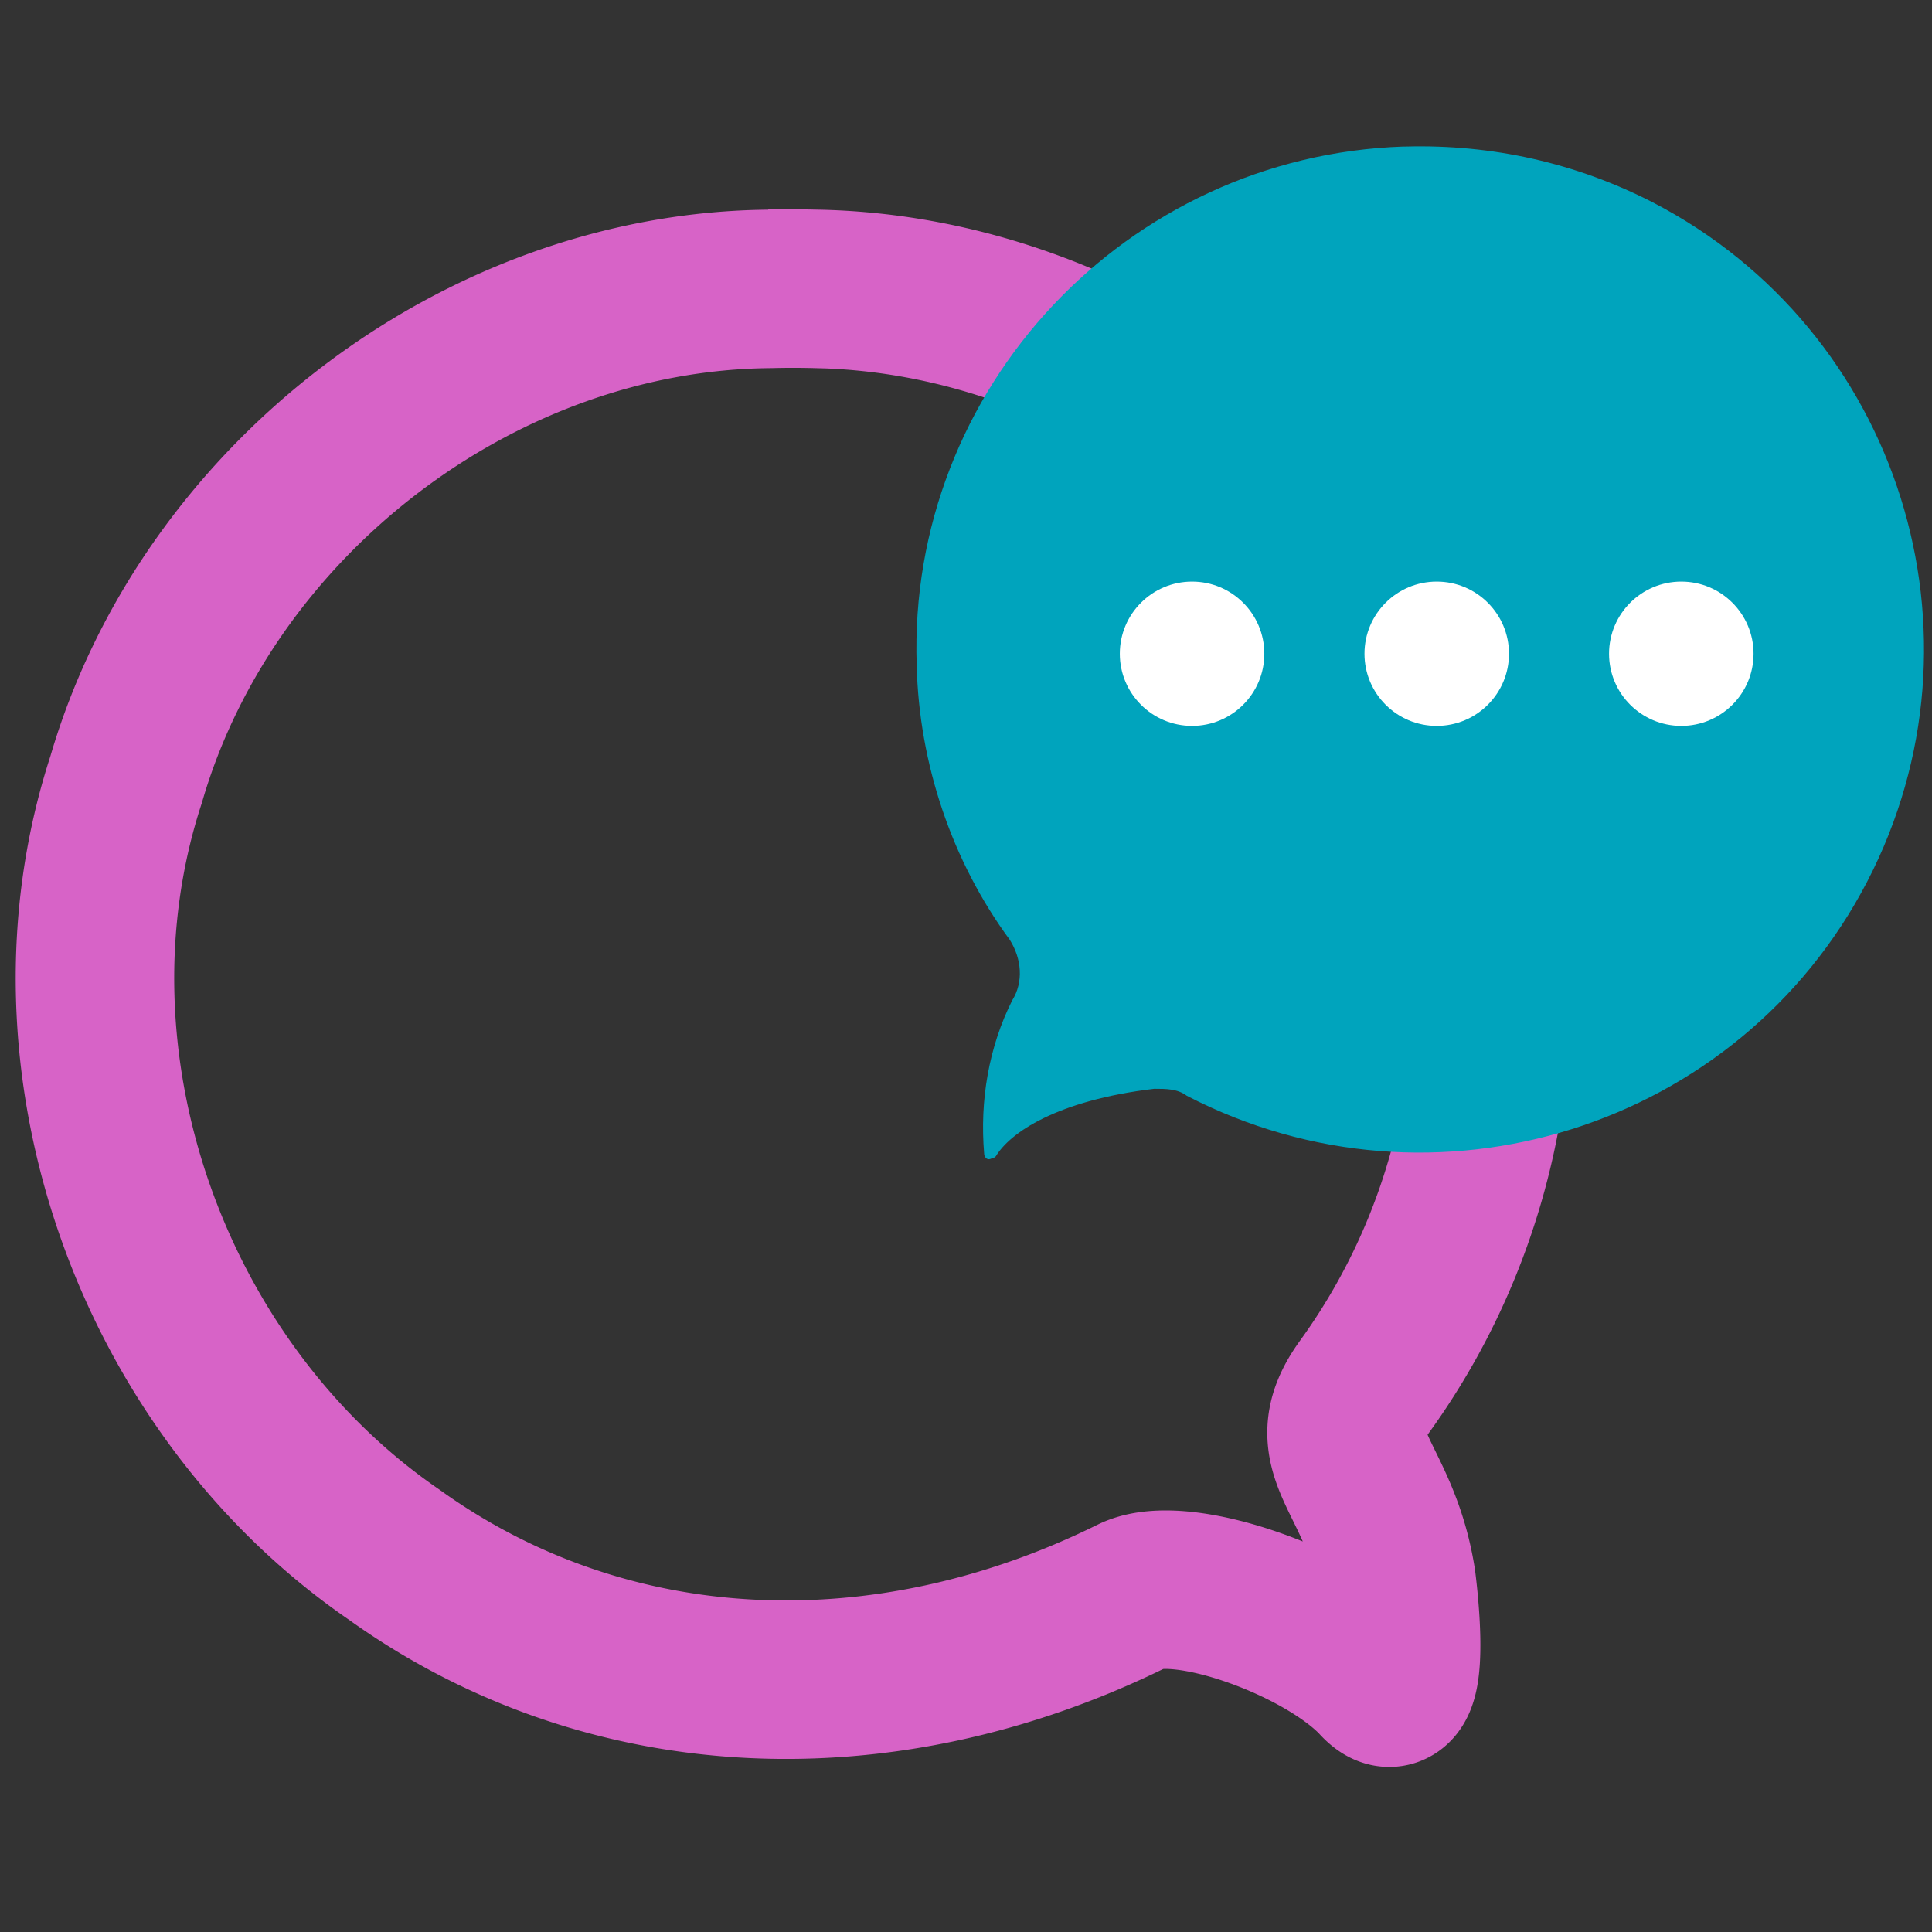
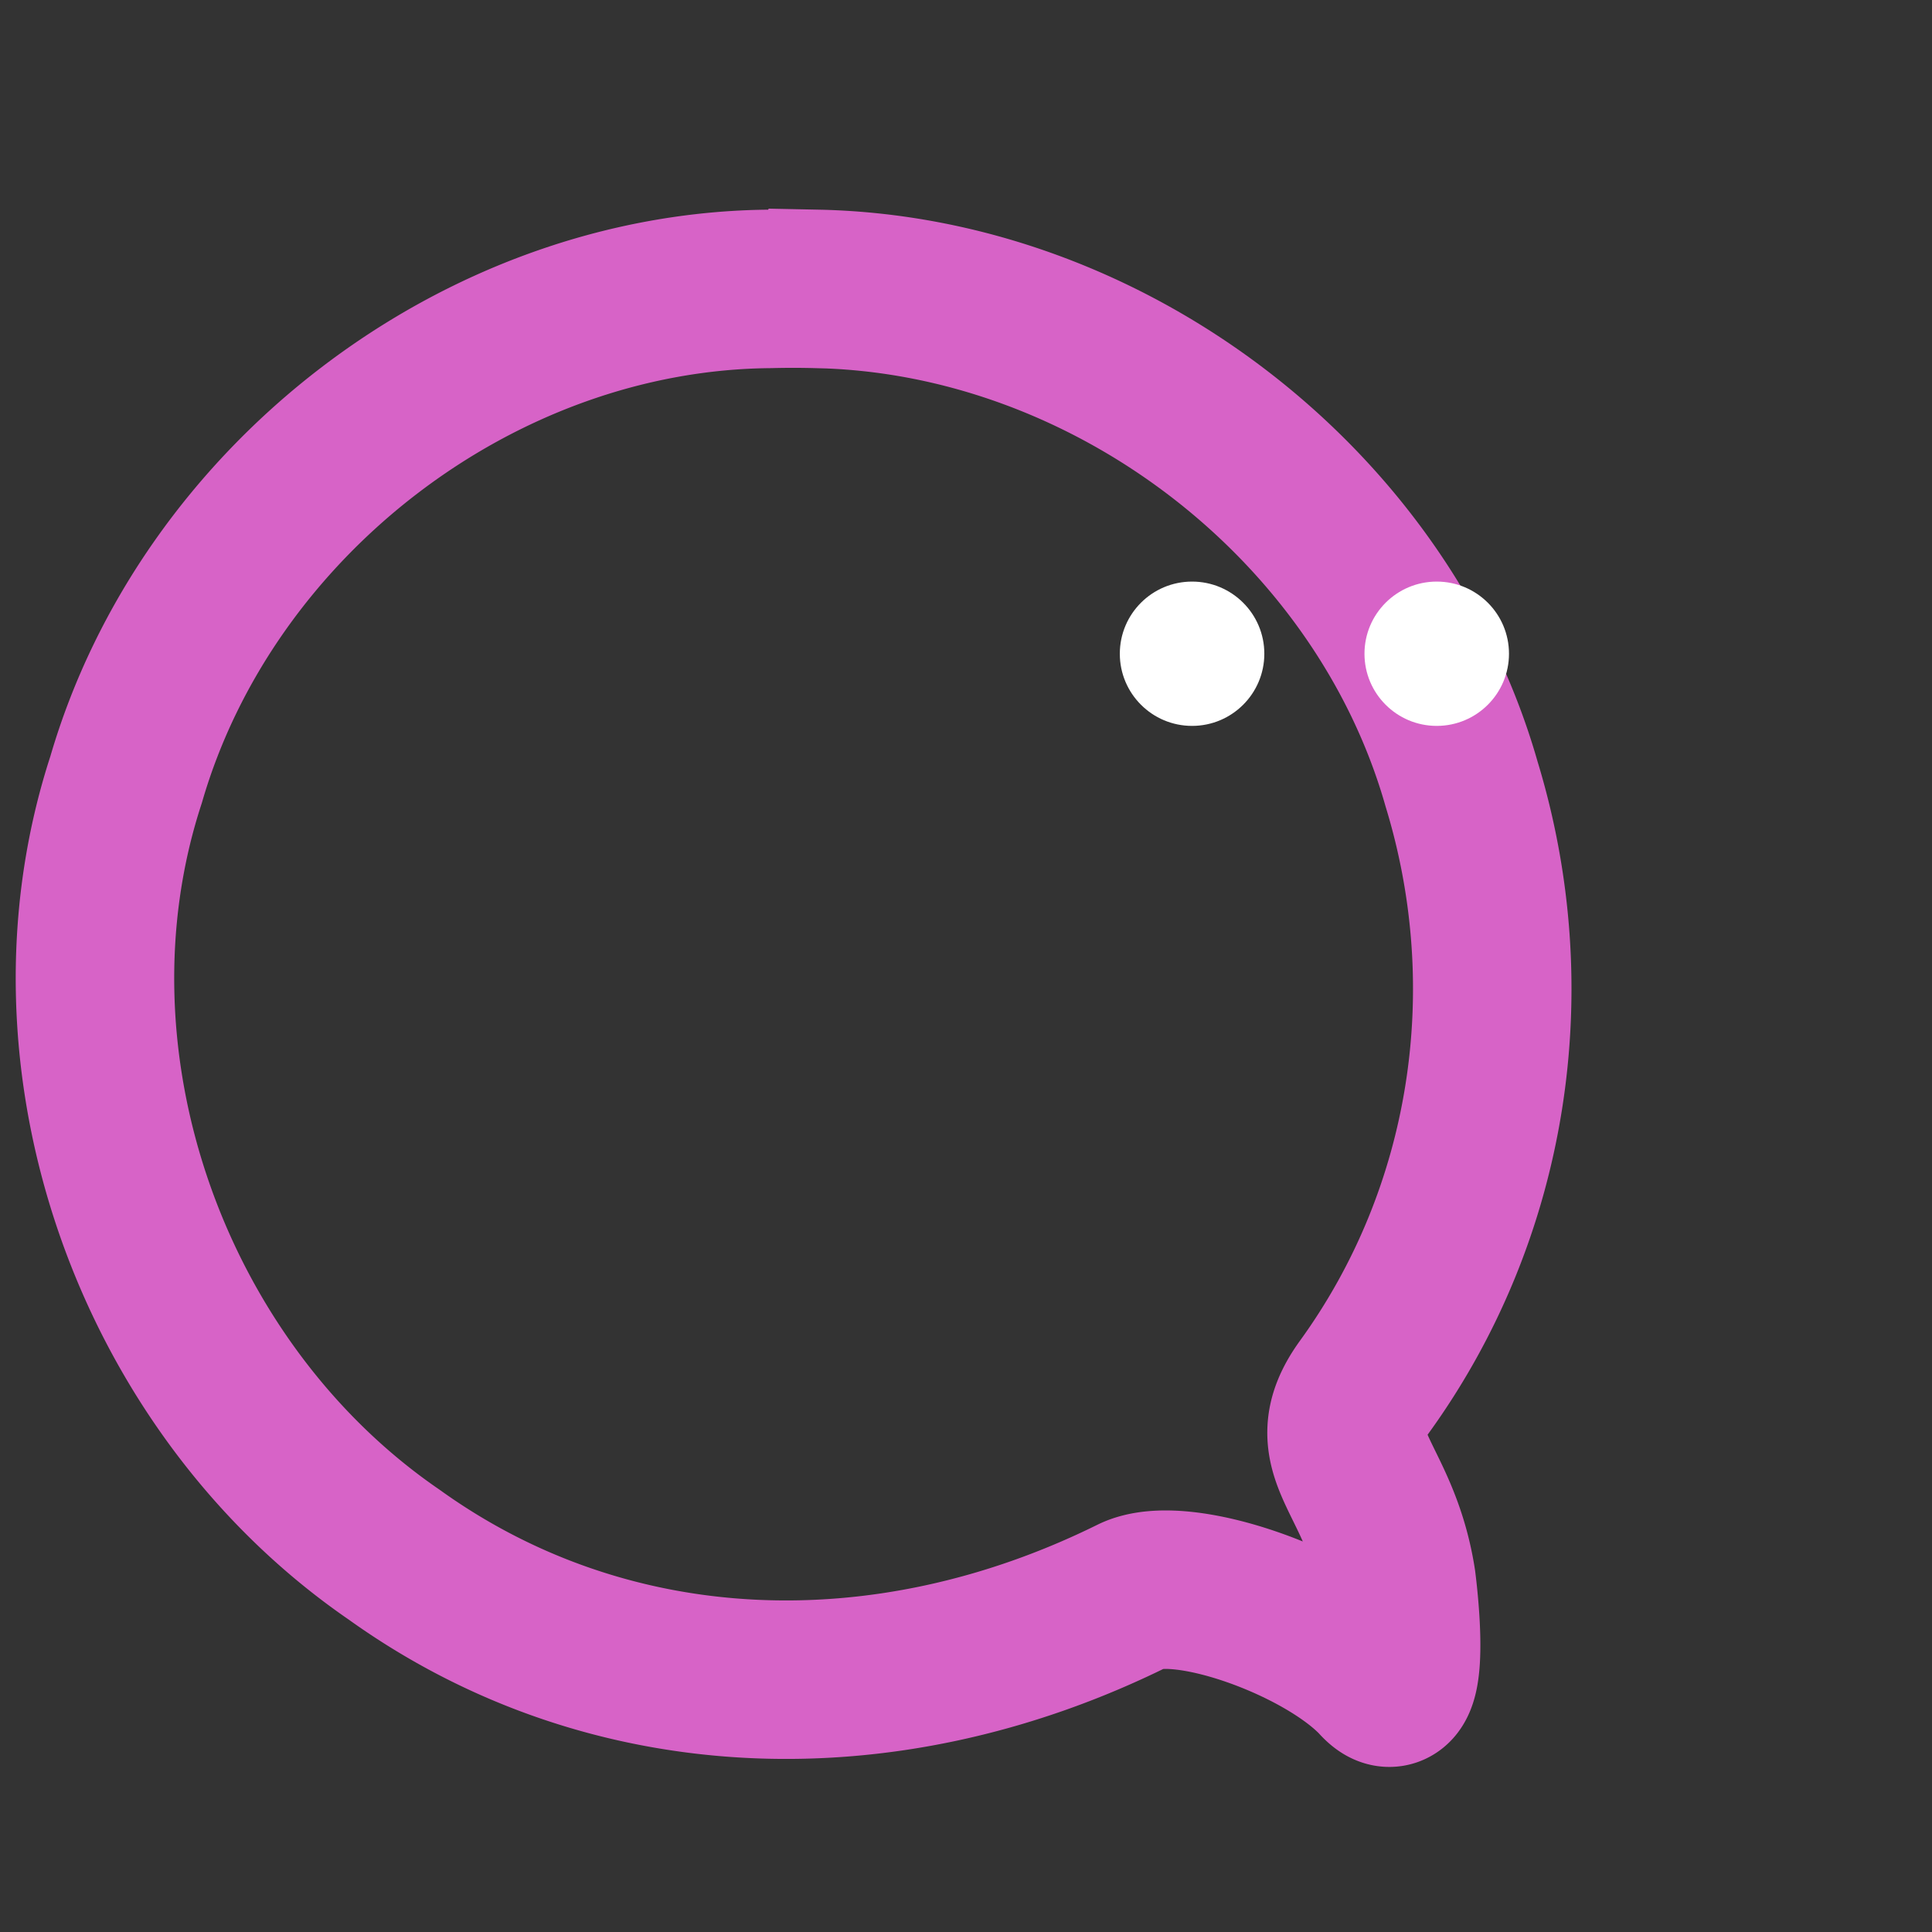
<svg xmlns="http://www.w3.org/2000/svg" viewBox="0 0 128 128">
  <rect x="0" y="0" width="128" height="128" fill="#333333" stroke="none" />
  <path fill="none" stroke="#d763c7" stroke-miterlimit="10" stroke-width="10.5" d="M54.137 19.14c19.322.396 37.42 14.235 42.703 32.827 4.157 13.625 1.872 28.435-6.458 39.935-3.191 4.406 1.038 5.755 2.144 12.857.34 2.673.83 8.953-1.31 6.496-3.629-3.782-12.962-7.122-16.194-5.525-16.548 8.176-34.839 7.374-48.919-2.737C10.05 91.966 2.275 70.248 8.357 51.644 13.719 33.186 31.722 19.286 51.03 19.14a58.845 58.845 0 0 1 3.106.002z" />
  <g stroke-width="1.355" transform="matrix(.723 0 0 .722 .473 5.22)">
-     <path fill="#00a4bd" d="M127.963 6.218c-25.404.855-45.472 22.206-44.616 47.61.214 8.965 3.199 17.938 8.536 25.191 1.07 1.711 1.283 3.84.214 5.552-2.138 4.268-2.985 9.178-2.566 14.088 0 .214.214.641.641.427 0 0 .214 0 .428-.213 1.283-2.14 5.552-5.124 14.516-6.194 1.07 0 2.138 0 2.985.642 22.634 11.745 50.596 2.985 62.34-19.64 11.745-22.633 2.985-50.595-19.64-62.34-7.048-3.626-14.729-5.337-22.633-5.123h-.214z" />
-     <circle cx="153.413" cy="52.759" r="6.621" fill="#fff" />
    <circle cx="131.002" cy="52.759" r="6.621" fill="#fff" />
    <circle cx="108.582" cy="52.759" r="6.621" fill="#fff" />
  </g>
</svg>